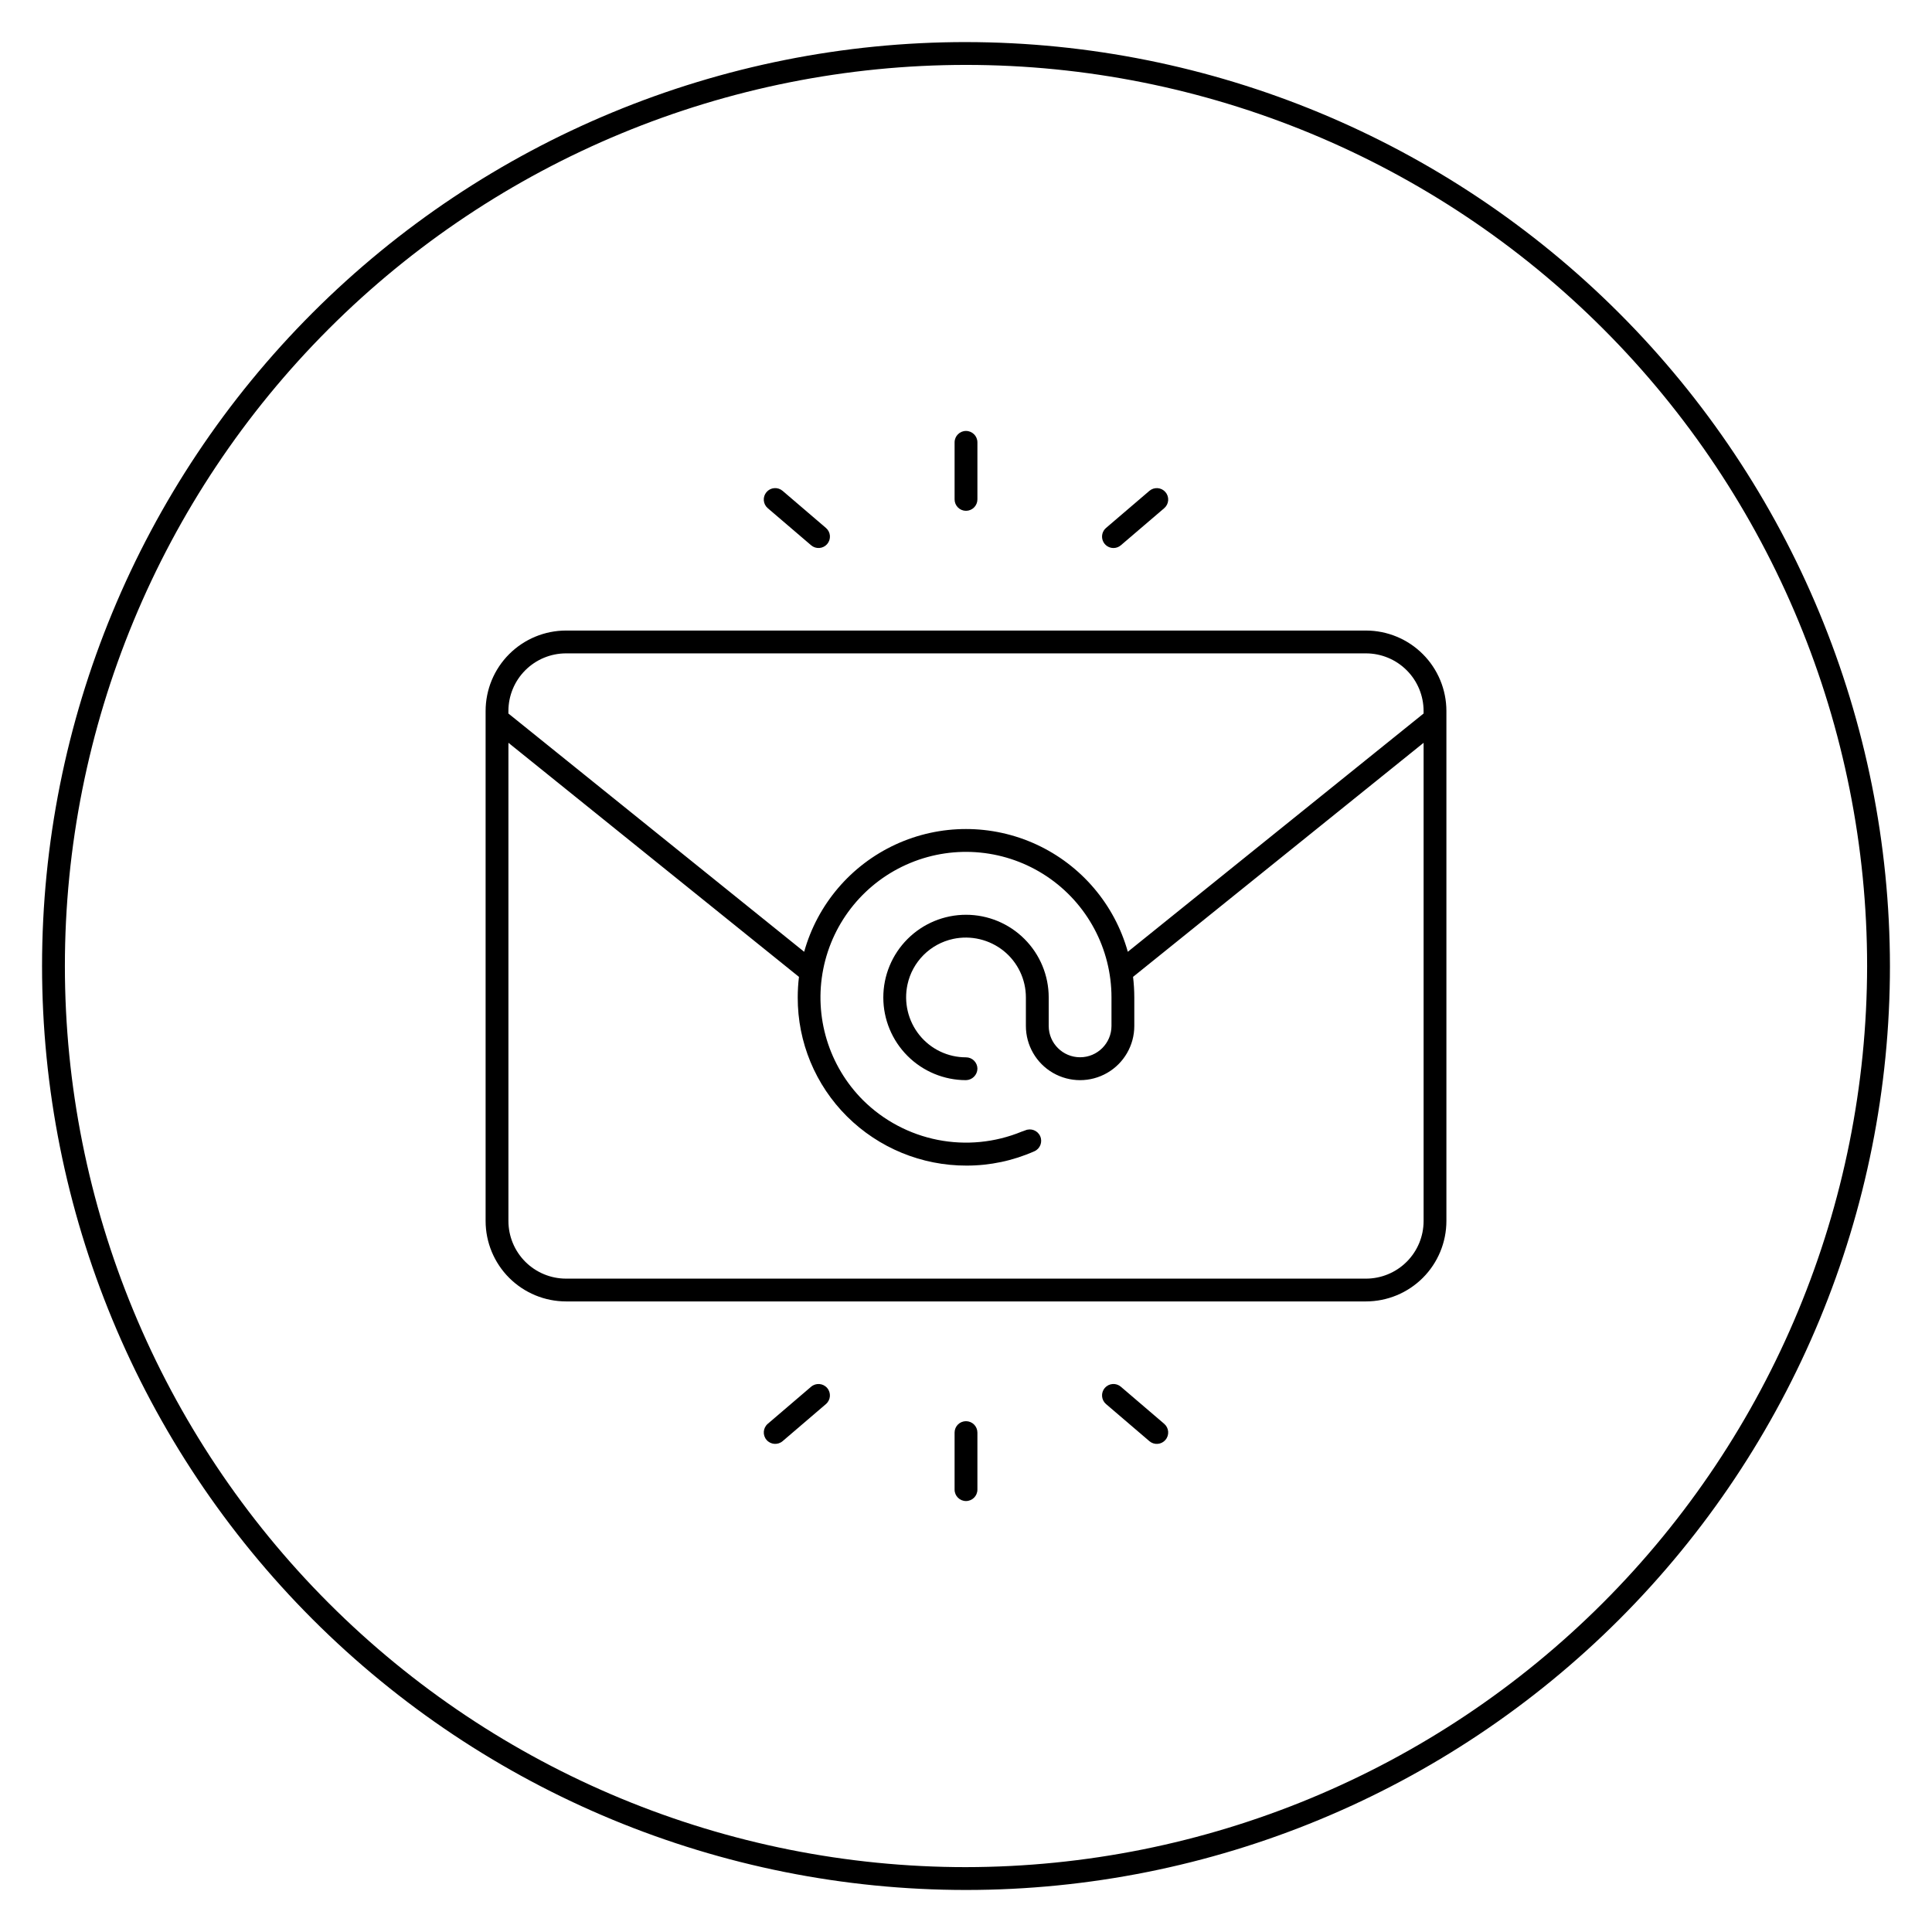
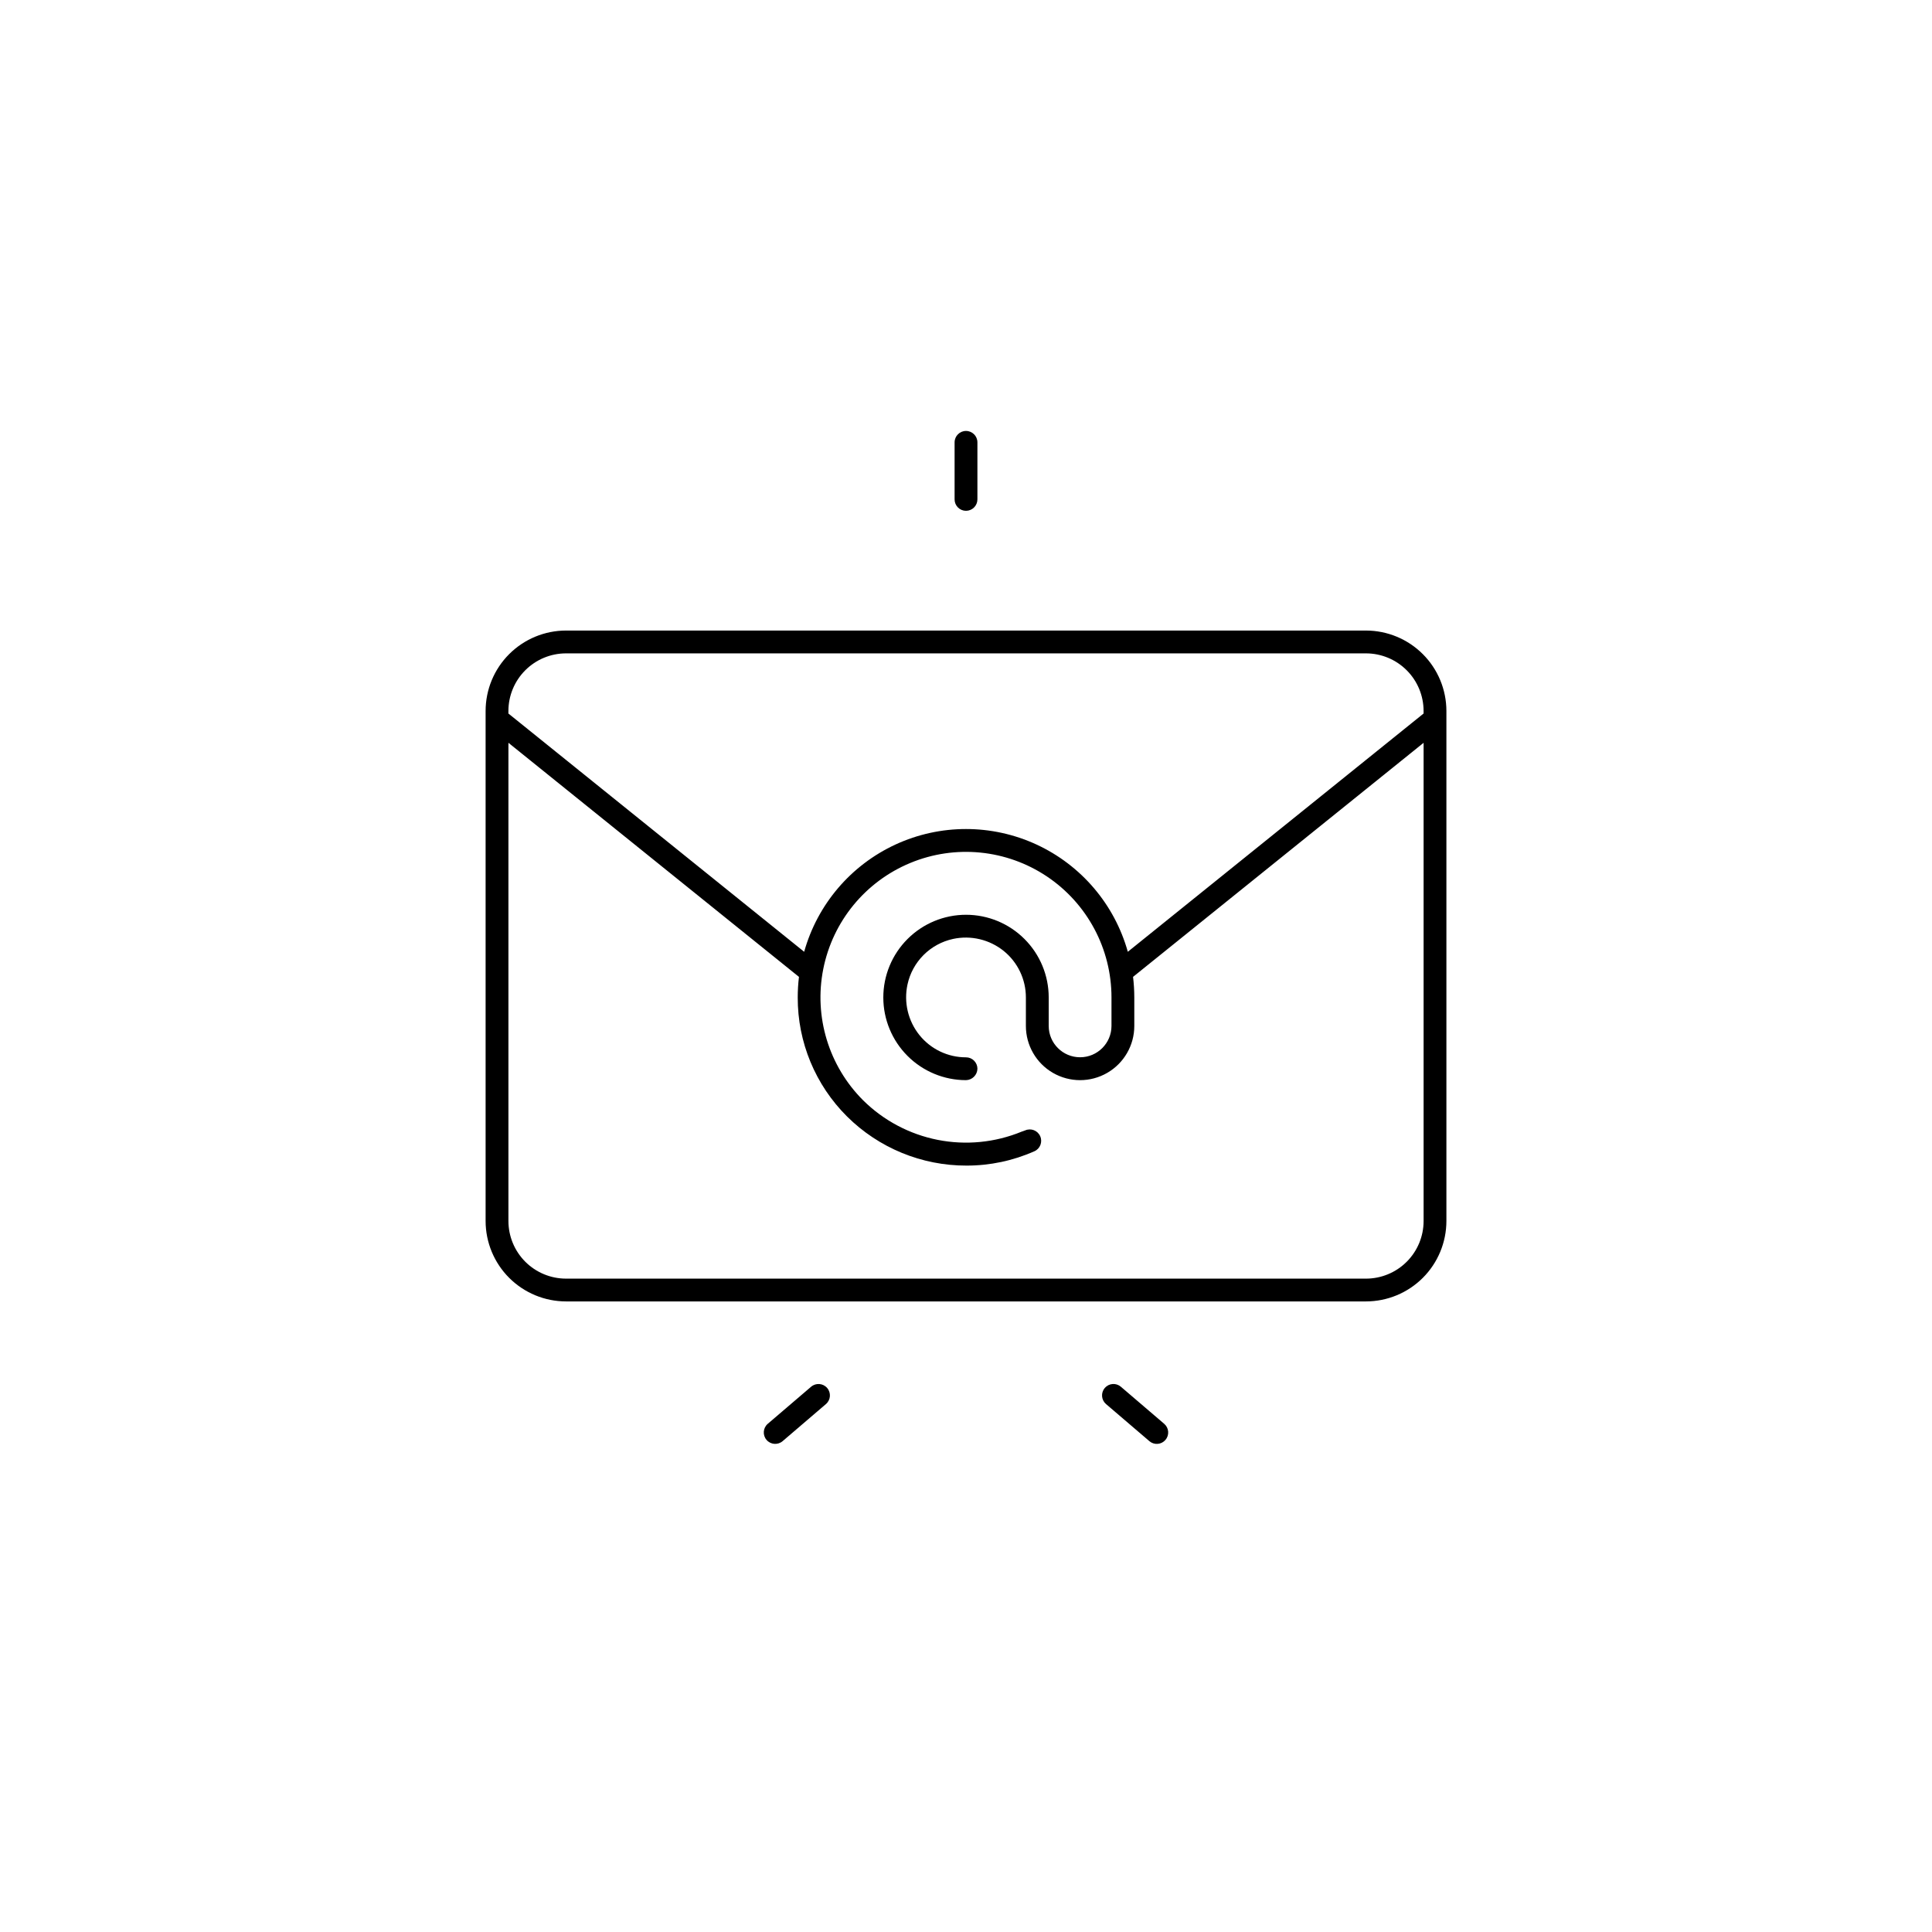
<svg xmlns="http://www.w3.org/2000/svg" fill="#000000" width="800px" height="800px" version="1.1" viewBox="144 144 512 512">
  <g>
-     <path d="m400 155.15c-64.941 0-127.22 25.797-173.14 71.715s-71.715 108.2-71.715 173.14c0 64.938 25.797 127.21 71.715 173.14 45.918 45.918 108.2 71.715 173.14 71.715 64.938 0 127.21-25.797 173.14-71.715 45.918-45.922 71.715-108.2 71.715-173.14-0.074-64.918-25.895-127.16-71.797-173.06-45.902-45.902-108.14-71.723-173.05-71.793zm0 483.66c-63.336 0-124.08-25.16-168.86-69.945-44.785-44.785-69.945-105.53-69.945-168.86 0-63.336 25.16-124.08 69.945-168.86 44.785-44.785 105.53-69.945 168.86-69.945 63.332 0 124.07 25.16 168.86 69.945 44.785 44.785 69.945 105.53 69.945 168.86-0.074 63.312-25.254 124.01-70.023 168.78s-105.47 69.949-168.78 70.023z" />
    <path d="m506 311.1h-212c-5.648 0.008-11.066 2.254-15.062 6.25-3.996 3.992-6.242 9.41-6.246 15.062v135.17c0.004 5.648 2.25 11.066 6.246 15.062 3.996 3.992 9.414 6.242 15.062 6.246h212c5.648-0.004 11.066-2.254 15.062-6.246 3.996-3.996 6.242-9.414 6.25-15.062v-135.17c-0.008-5.652-2.254-11.07-6.25-15.062-3.996-3.996-9.414-6.242-15.062-6.25zm0 171.75h-212c-4.047-0.004-7.926-1.613-10.789-4.473-2.859-2.863-4.469-6.742-4.473-10.789v-126.74l76.996 62.035c-0.219 1.809-0.328 3.629-0.328 5.453-0.035 11.836 4.672 23.191 13.062 31.535 8.414 8.363 19.801 13.043 31.664 13.023 6.199 0.008 12.328-1.285 17.996-3.801 1.523-0.676 2.211-2.461 1.535-3.988-0.68-1.527-2.465-2.215-3.992-1.535-0.301 0.133-0.621 0.203-0.926 0.328-7.043 2.894-14.781 3.652-22.25 2.176-7.473-1.477-14.34-5.121-19.754-10.477-9.113-9.105-13.082-22.156-10.57-34.793 2.508-12.637 11.16-23.184 23.062-28.113 11.902-4.934 25.48-3.594 36.191 3.566 10.707 7.16 17.133 19.195 17.129 32.078v7.551c-0.012 4.586-3.734 8.297-8.32 8.297-4.586 0-8.309-3.711-8.316-8.297v-7.551c0-5.812-2.309-11.387-6.422-15.496-4.109-4.109-9.684-6.418-15.492-6.418-5.812 0-11.387 2.309-15.496 6.418-4.113 4.109-6.422 9.684-6.422 15.496s2.312 11.387 6.422 15.496 9.684 6.418 15.496 6.418c1.652-0.039 2.981-1.371 3.023-3.023 0-0.801-0.32-1.57-0.887-2.137-0.566-0.57-1.336-0.887-2.137-0.887-4.785 0.008-9.312-2.148-12.32-5.867-3.043-3.769-4.215-8.711-3.188-13.445 0.641-2.957 2.117-5.664 4.258-7.805 2.137-2.137 4.848-3.613 7.801-4.258 4.734-1.023 9.676 0.148 13.449 3.188 3.715 3.008 5.871 7.539 5.867 12.32v7.551c0 5.129 2.734 9.875 7.18 12.438 4.445 2.566 9.922 2.566 14.367 0 4.445-2.562 7.184-7.309 7.184-12.438v-7.551c-0.004-1.824-0.113-3.644-0.332-5.457l77-62.031v126.74c-0.004 4.047-1.613 7.926-4.477 10.789-2.863 2.859-6.742 4.469-10.789 4.473zm-212-165.7h212c4.047 0.004 7.926 1.613 10.789 4.477 2.863 2.859 4.473 6.742 4.477 10.789v0.672l-78.383 63.145c-3.516-12.566-12.367-22.957-24.215-28.43-11.844-5.469-25.496-5.469-37.34 0-11.848 5.473-20.699 15.863-24.215 28.43l-78.383-63.145 0.004-0.672c0.004-4.047 1.613-7.93 4.473-10.789 2.863-2.863 6.742-4.473 10.789-4.477z" />
-     <path d="m400 520.63c-0.805 0-1.574 0.316-2.141 0.883-0.566 0.566-0.883 1.336-0.883 2.141v15.113c0 1.668 1.352 3.023 3.023 3.023 1.668 0 3.023-1.355 3.023-3.023v-15.113c0-0.805-0.32-1.574-0.887-2.141-0.566-0.566-1.336-0.883-2.137-0.883z" />
    <path d="m358.95 511.5-11.484 9.824c-1.266 1.086-1.414 2.992-0.328 4.262s2.992 1.418 4.262 0.336l11.48-9.828c1.27-1.086 1.414-2.992 0.332-4.258-1.086-1.27-2.992-1.418-4.262-0.336z" />
    <path d="m441.04 511.5c-0.609-0.523-1.398-0.781-2.199-0.719s-1.543 0.438-2.066 1.047c-0.52 0.609-0.777 1.402-0.715 2.203 0.062 0.801 0.441 1.543 1.051 2.062l11.484 9.824v0.004c0.609 0.52 1.398 0.781 2.199 0.719s1.543-0.441 2.066-1.051c0.52-0.609 0.777-1.402 0.715-2.203-0.062-0.797-0.441-1.539-1.051-2.062z" />
    <path d="m400 279.37c0.801 0 1.57-0.32 2.137-0.887 0.566-0.566 0.887-1.336 0.887-2.137v-15.117c0-1.668-1.355-3.023-3.023-3.023-1.672 0-3.023 1.355-3.023 3.023v15.117c0 0.801 0.316 1.57 0.883 2.137s1.336 0.887 2.141 0.887z" />
-     <path d="m439.08 289.23c0.719 0 1.414-0.258 1.961-0.727l11.484-9.824c0.609-0.52 0.988-1.262 1.051-2.062s-0.195-1.594-0.715-2.203c-0.523-0.609-1.266-0.988-2.066-1.047-0.801-0.062-1.59 0.195-2.199 0.719l-11.484 9.824c-0.965 0.824-1.309 2.156-0.871 3.348 0.438 1.188 1.57 1.973 2.84 1.973z" />
-     <path d="m358.95 288.5c0.609 0.523 1.402 0.781 2.203 0.719 0.797-0.059 1.543-0.438 2.062-1.047 0.523-0.609 0.781-1.402 0.719-2.203s-0.441-1.543-1.055-2.062l-11.48-9.824c-0.609-0.523-1.402-0.781-2.203-0.723-0.801 0.062-1.543 0.441-2.062 1.051-0.523 0.609-0.781 1.402-0.719 2.203s0.441 1.543 1.051 2.062z" />
  </g>
</svg>